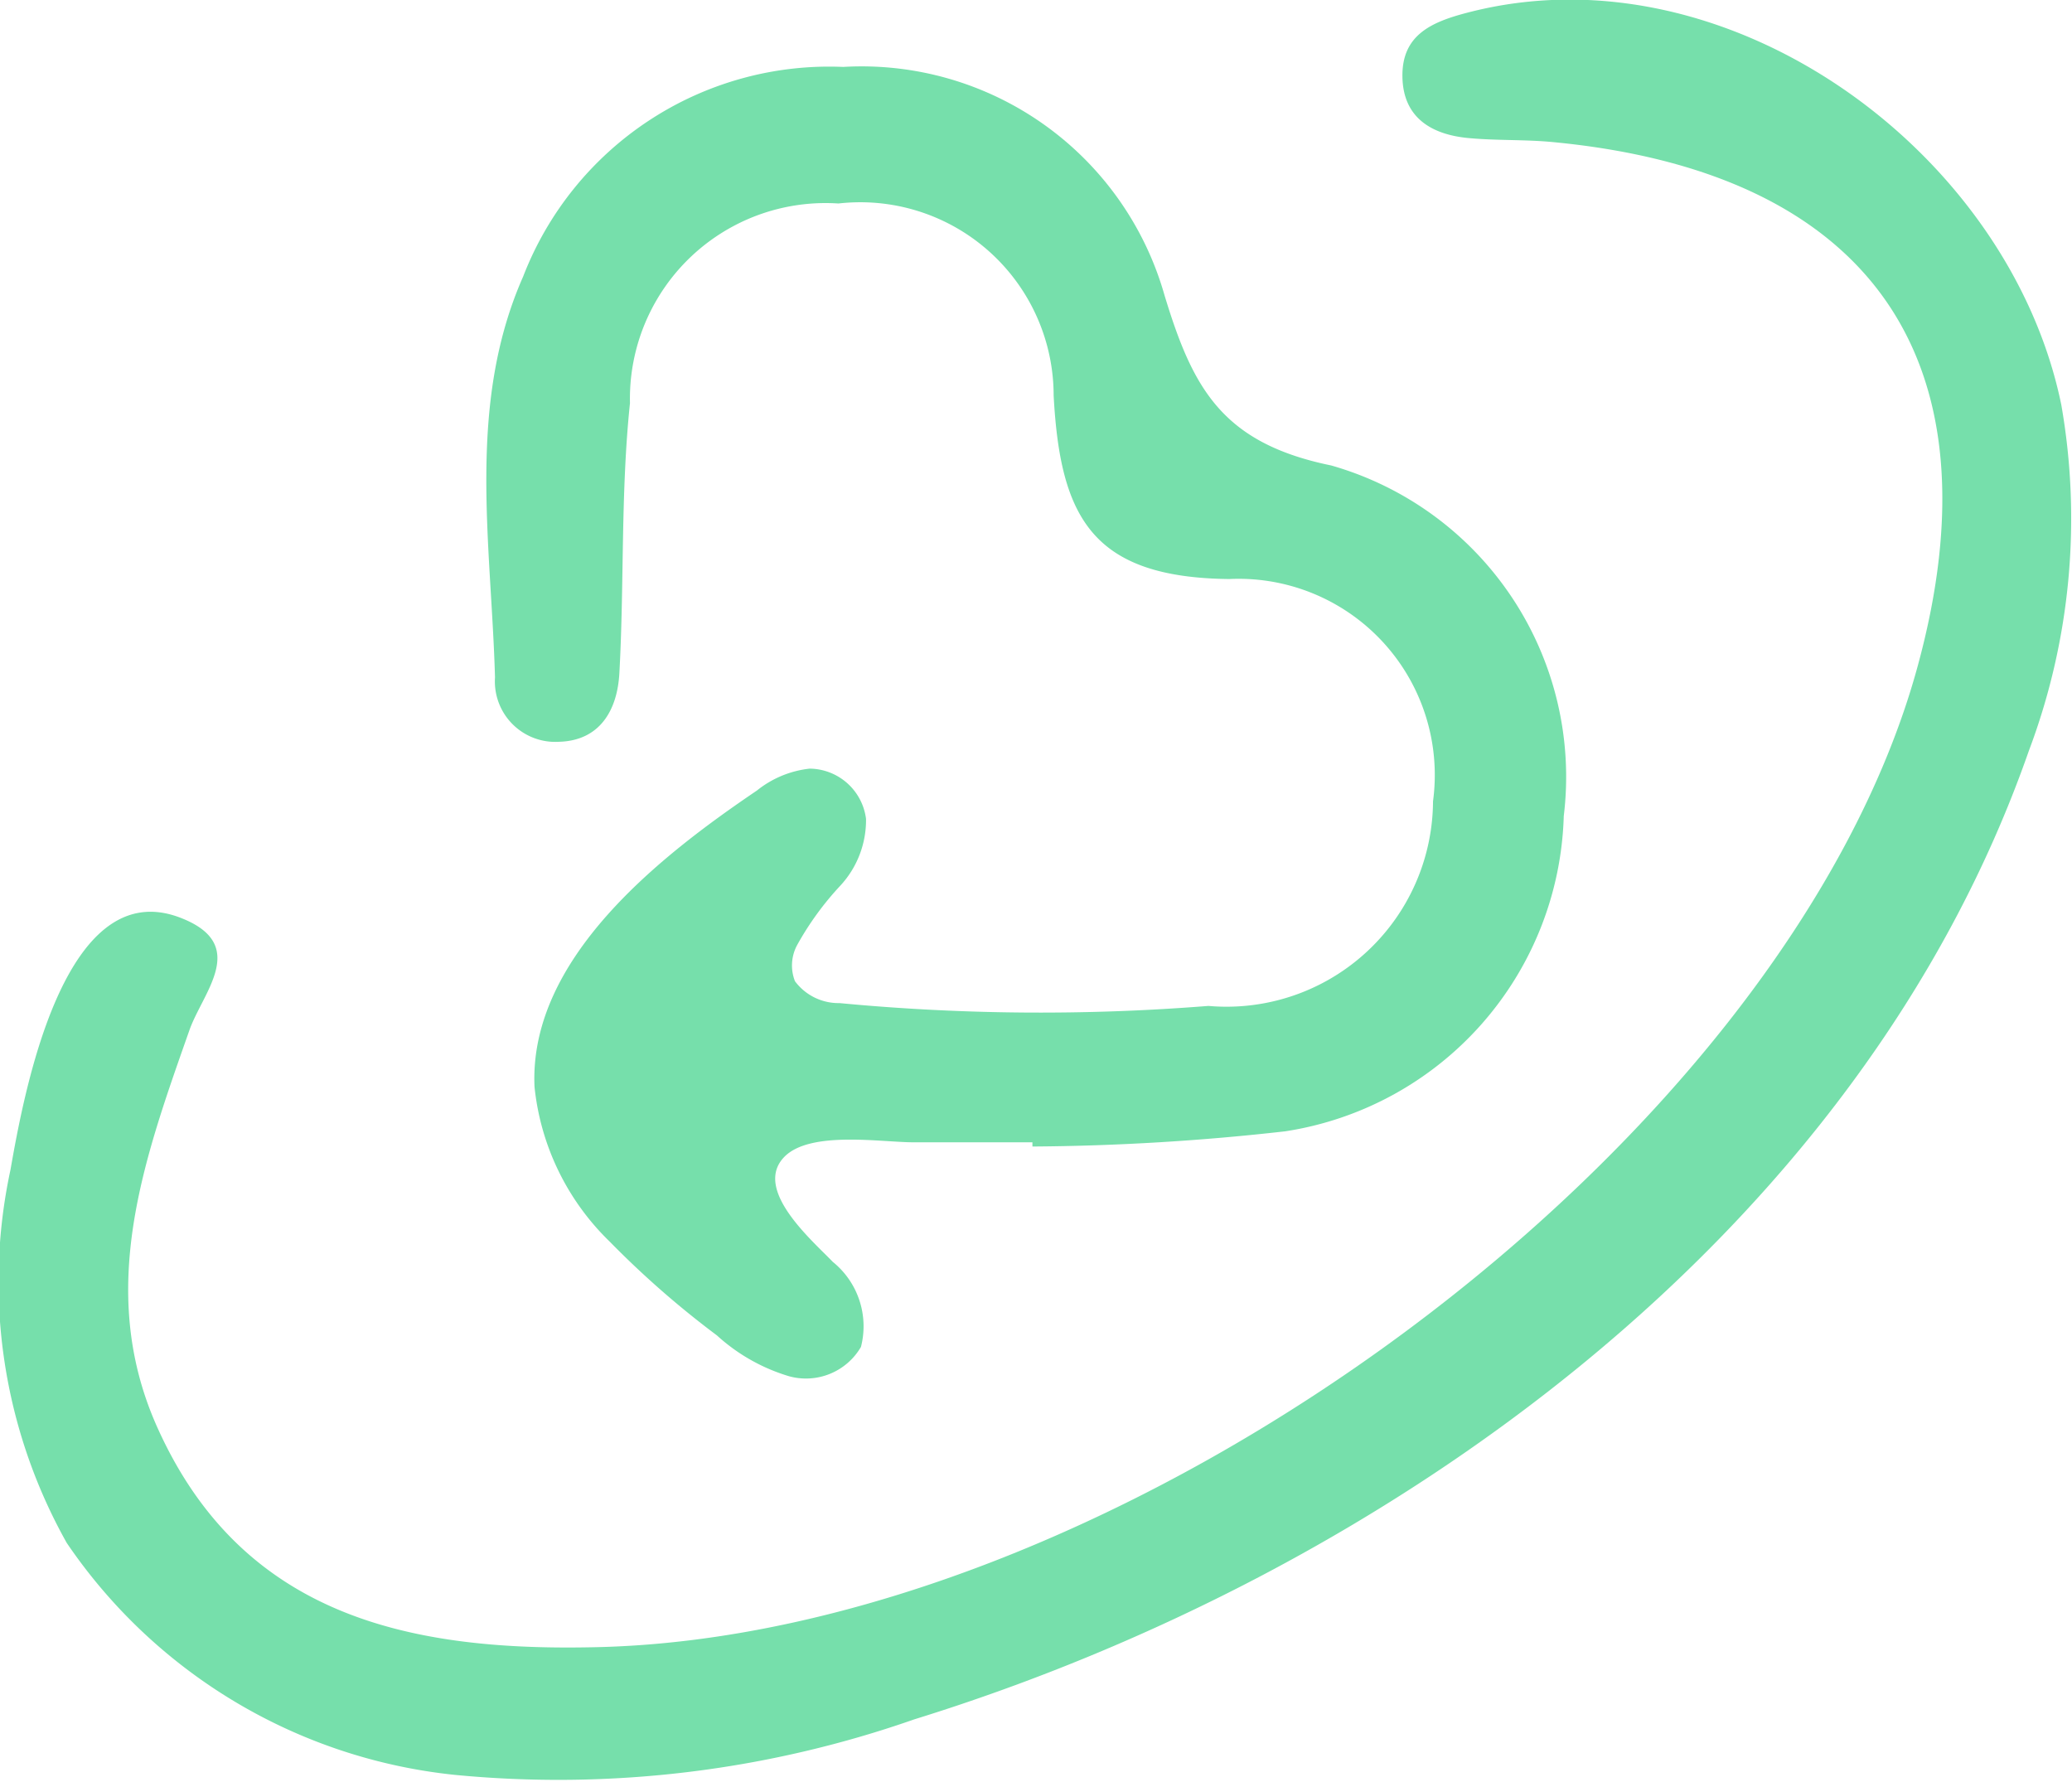
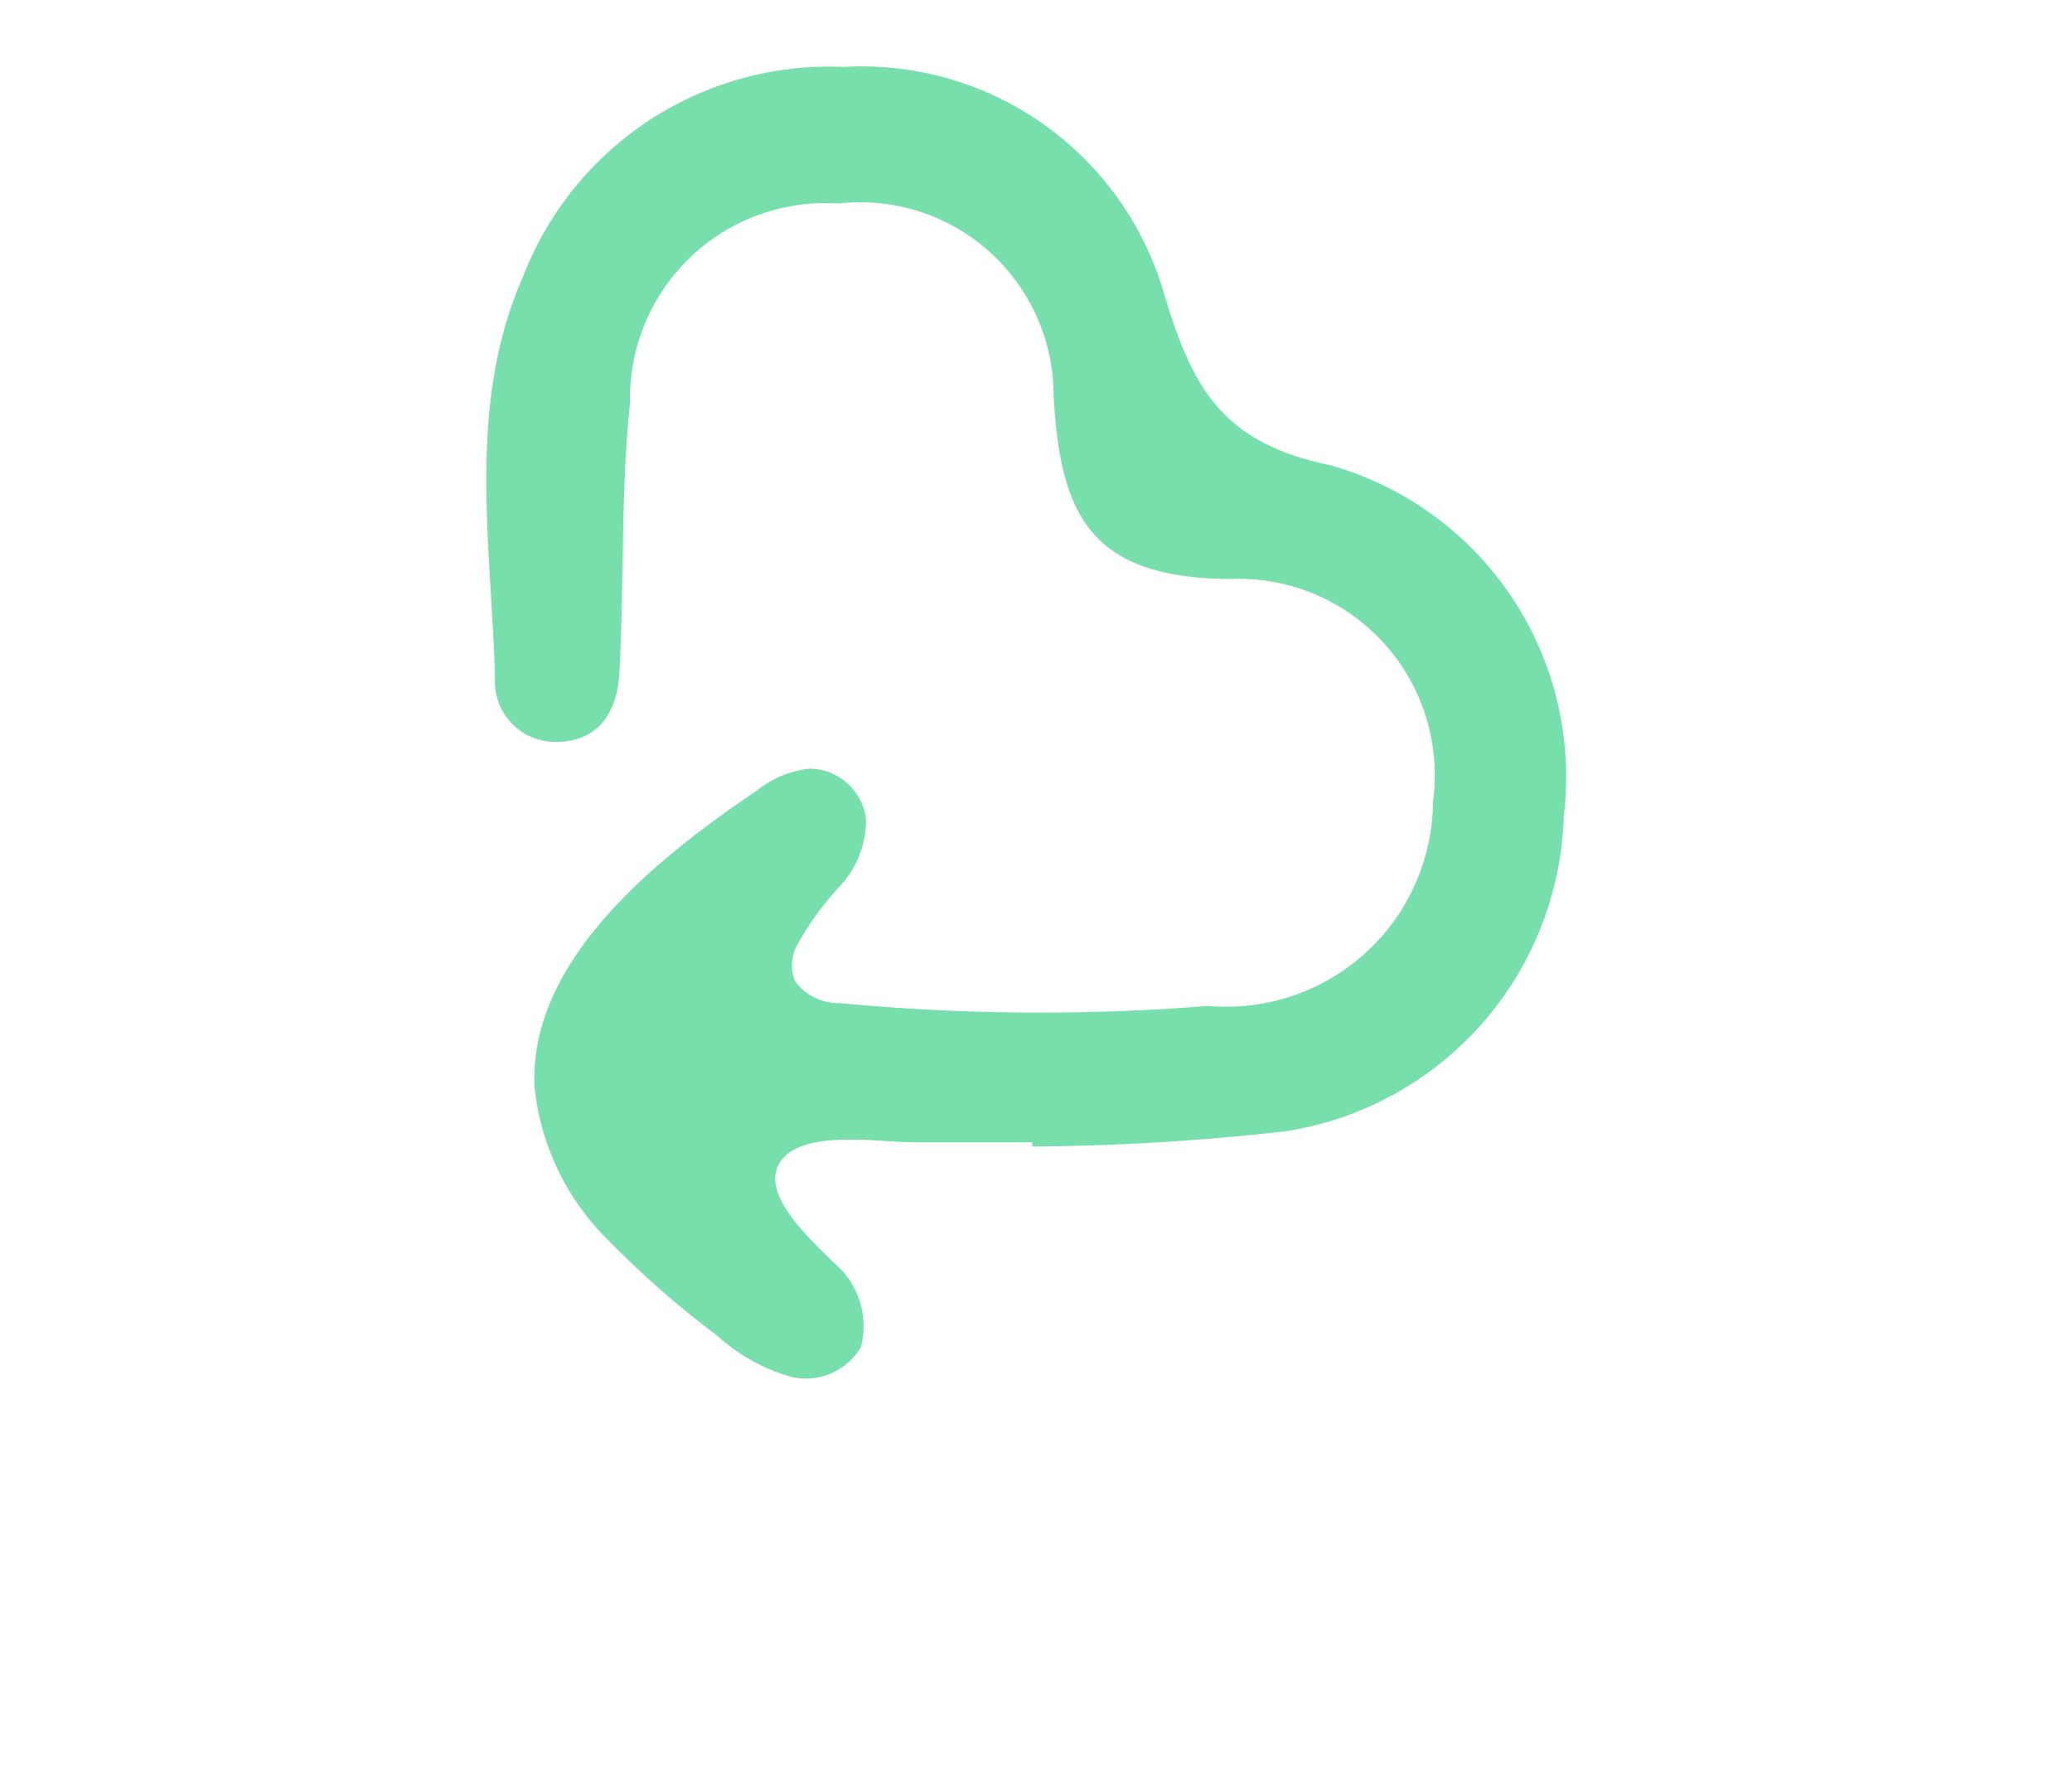
<svg xmlns="http://www.w3.org/2000/svg" id="Groupe_3133" data-name="Groupe 3133" width="22.076" height="18.985" viewBox="0 0 22.076 18.985">
  <defs>
    <clipPath id="clip-path">
      <rect id="Rectangle_1288" data-name="Rectangle 1288" width="22.076" height="18.985" fill="none" />
    </clipPath>
  </defs>
  <g id="Groupe_3132" data-name="Groupe 3132" clip-path="url(#clip-path)">
-     <path id="Tracé_15430" data-name="Tracé 15430" d="M6.3,17.55C11.93,17.456,19.038,12.2,20.431,7.1c.892-3.264-.5-5.263-3.884-5.586-.3-.029-.6-.015-.9-.043-.4-.037-.7-.221-.705-.657s.3-.577.688-.678c2.763-.725,5.777,1.47,6.332,4.177A7.016,7.016,0,0,1,21.616,8c-1.8,5.148-6.831,8.757-11.875,10.318a11.478,11.478,0,0,1-4.9.591A5.709,5.709,0,0,1,.711,16.438a5.679,5.679,0,0,1-.6-3.972c.138-.782.562-3.175,1.815-2.687.735.286.233.792.091,1.2-.482,1.37-.987,2.749-.356,4.194C2.552,17.2,4.324,17.589,6.3,17.55" transform="translate(0 0)" fill="#76dfab" />
    <path id="Tracé_15431" data-name="Tracé 15431" d="M44.283,16.751c-.421,0-.841,0-1.262,0-.346,0-1.107-.128-1.38.159-.33.347.3.886.52,1.115a.882.882,0,0,1,.3.906.678.678,0,0,1-.764.313,1.982,1.982,0,0,1-.771-.436,9.878,9.878,0,0,1-1.143-1,2.678,2.678,0,0,1-.8-1.648c-.062-1.372,1.349-2.466,2.37-3.157a1.084,1.084,0,0,1,.562-.233.612.612,0,0,1,.6.535,1.028,1.028,0,0,1-.274.712,3.194,3.194,0,0,0-.459.631.458.458,0,0,0-.024.387.579.579,0,0,0,.475.233,22.613,22.613,0,0,0,3.93.03,2.2,2.2,0,0,0,2.393-2.18,2.09,2.09,0,0,0-2.172-2.368c-1.465-.016-1.8-.662-1.87-1.955a2.06,2.06,0,0,0-2.293-2.046A2.084,2.084,0,0,0,40,8.876c-.1.953-.06,1.919-.113,2.878-.021.383-.2.718-.644.73a.644.644,0,0,1-.681-.686c-.04-1.433-.306-2.9.3-4.271a3.494,3.494,0,0,1,3.41-2.233,3.354,3.354,0,0,1,3.423,2.432c.3.987.61,1.575,1.776,1.814a3.449,3.449,0,0,1,2.478,3.735,3.5,3.5,0,0,1-2.968,3.359,25.28,25.28,0,0,1-2.693.162c0-.015,0-.03,0-.045" transform="translate(-33.288 -4.581)" fill="#76dfab" />
  </g>
</svg>